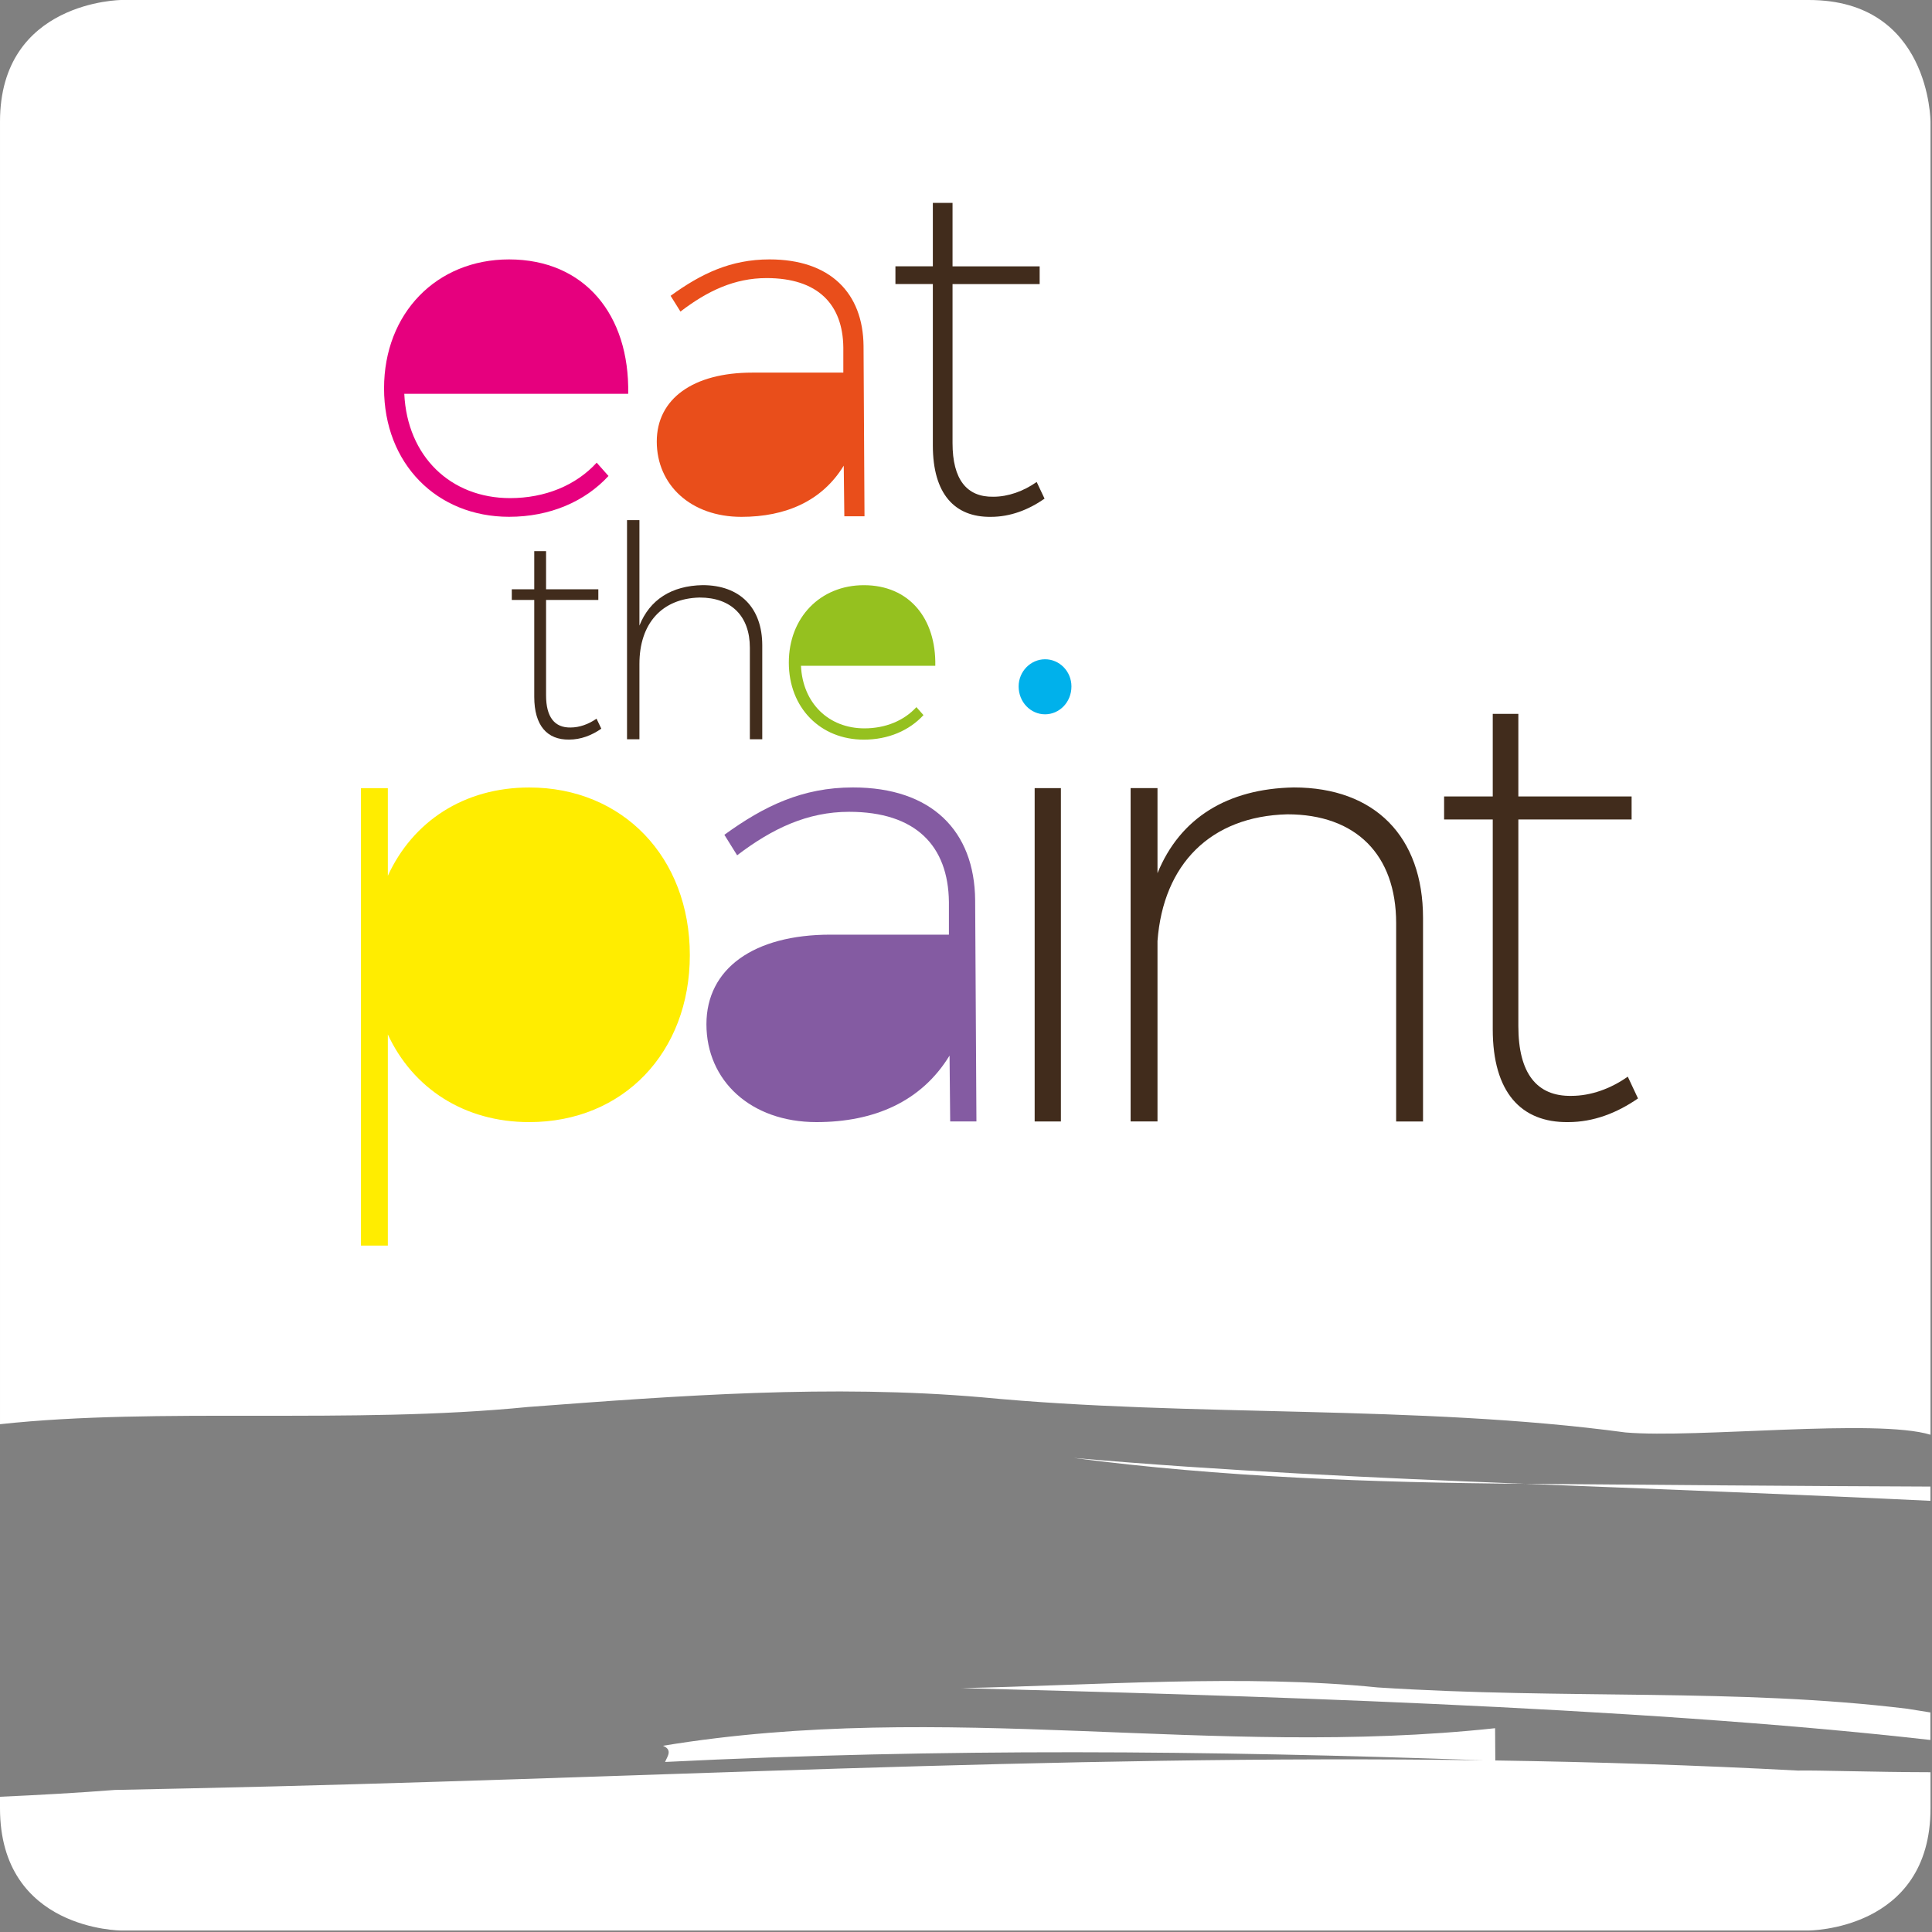
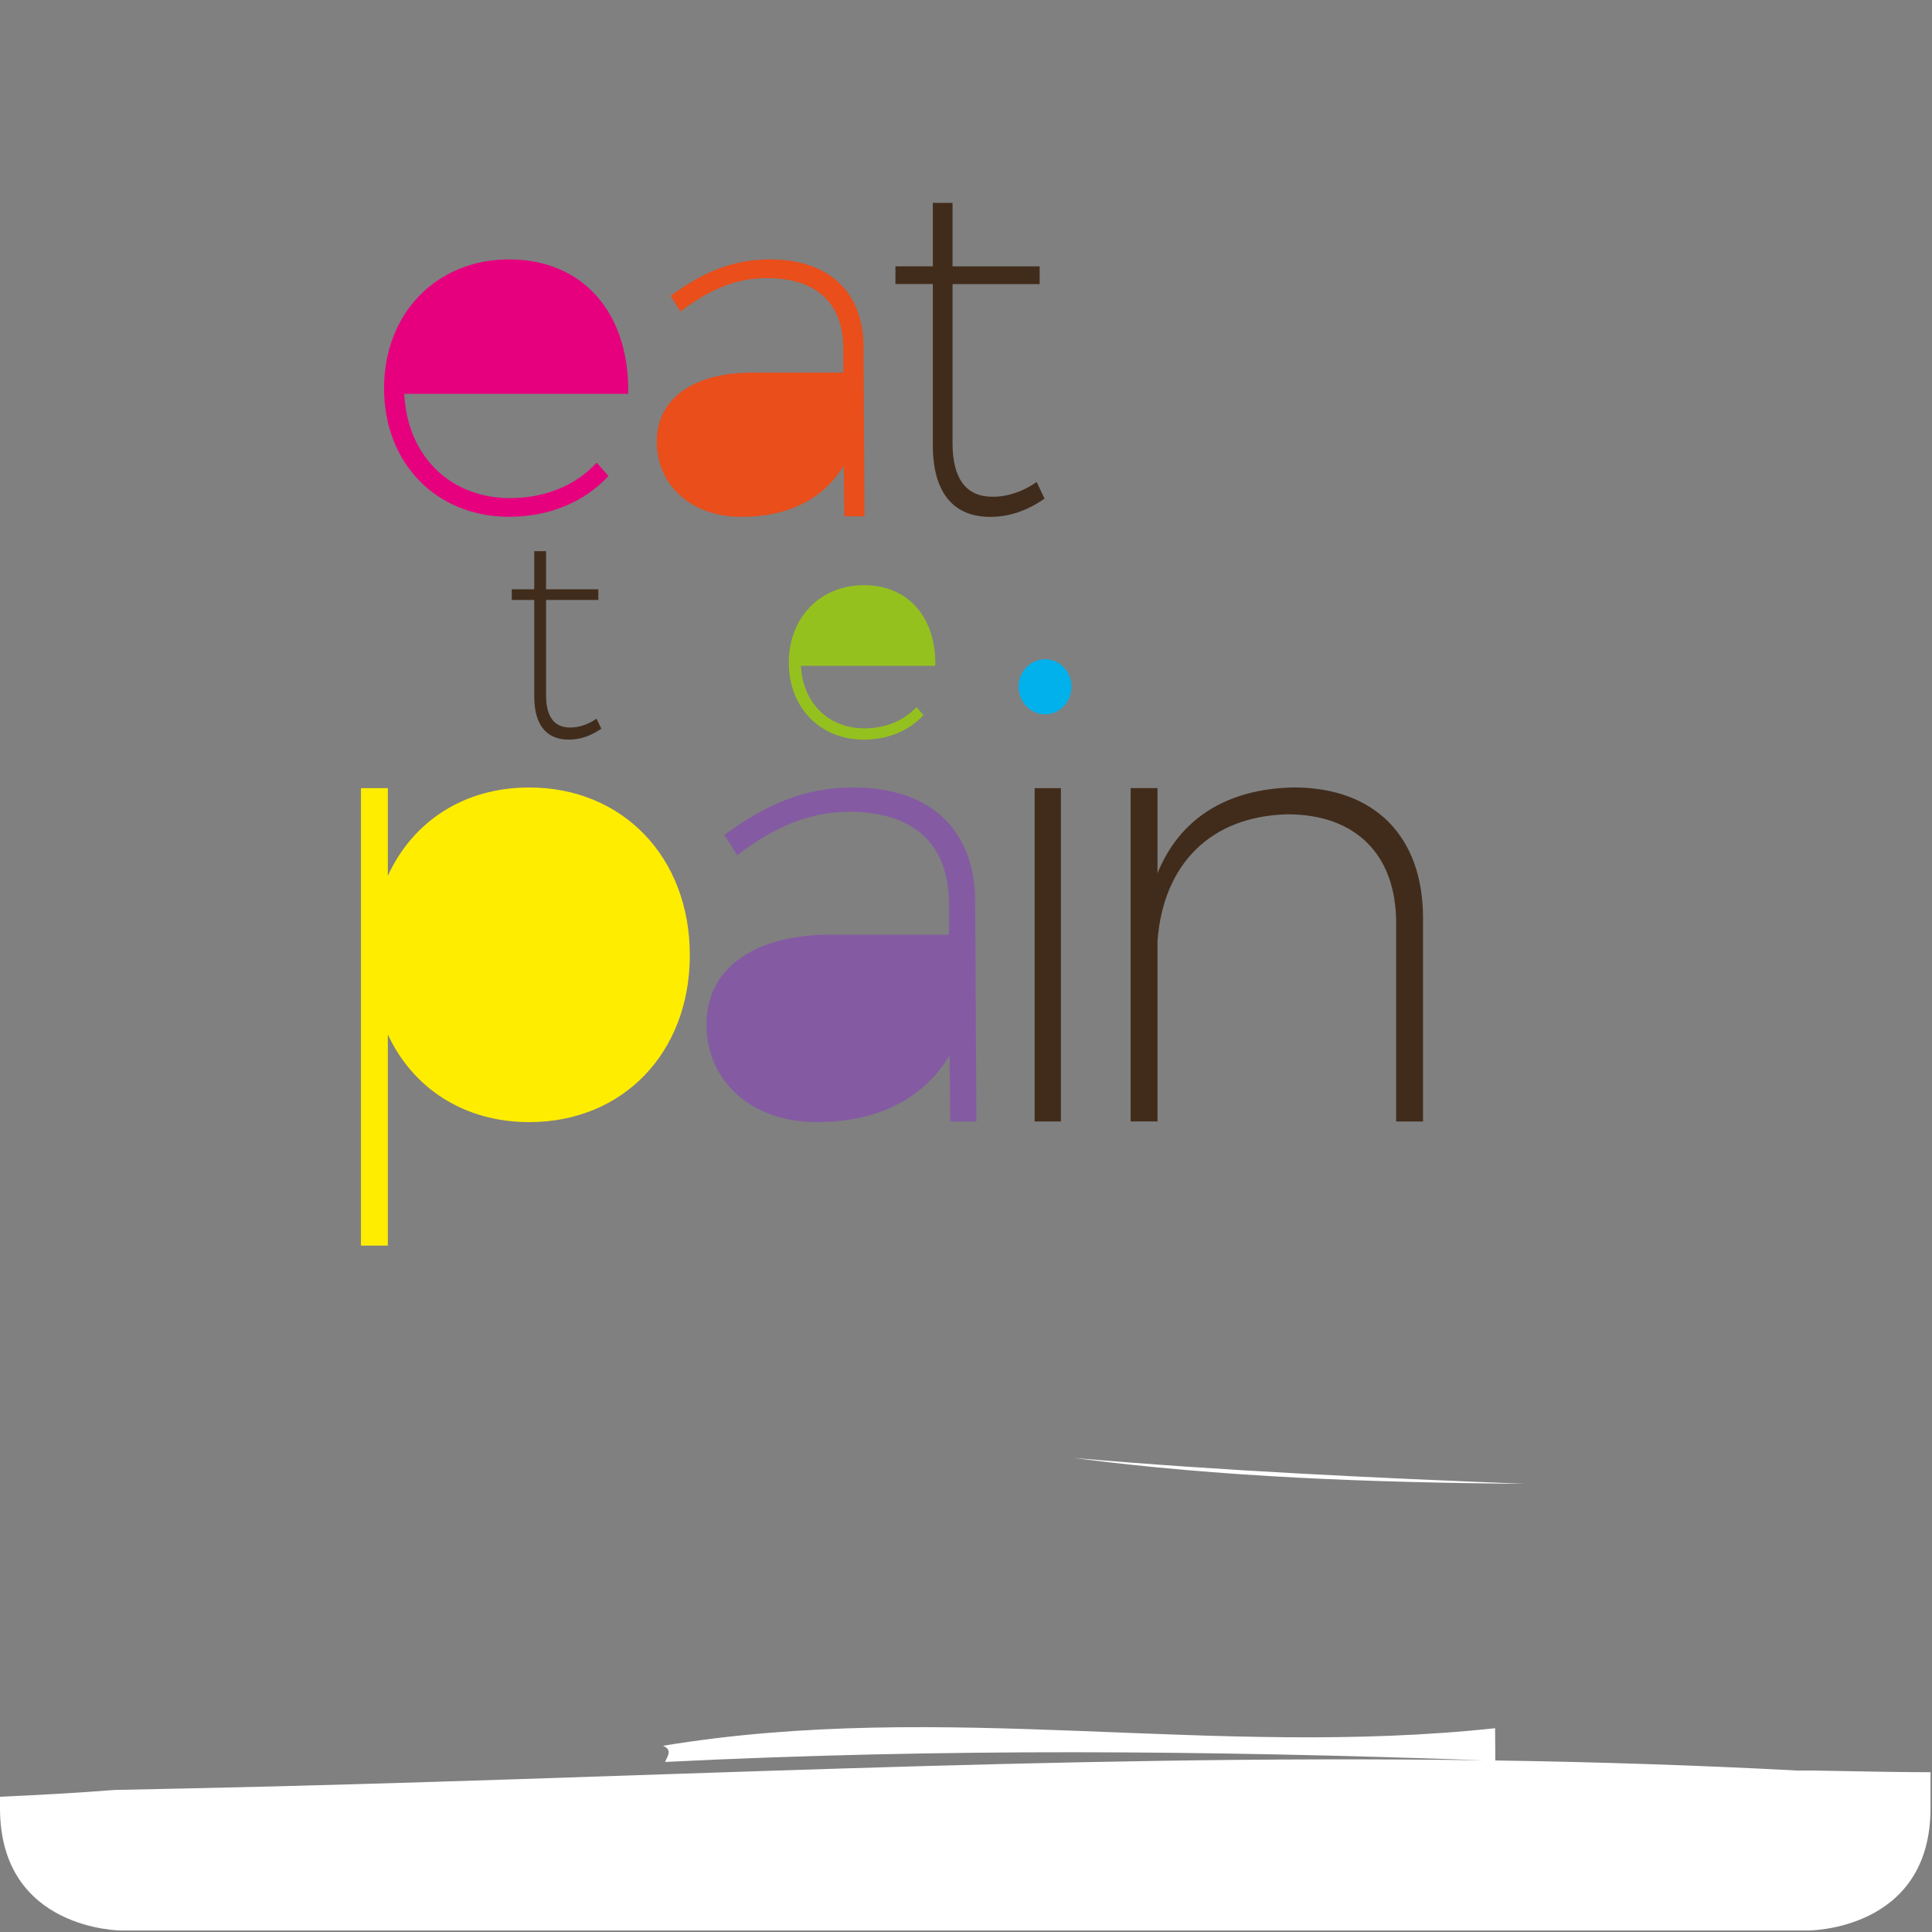
<svg xmlns="http://www.w3.org/2000/svg" width="100%" height="100%" viewBox="0 0 363 363" version="1.1" xml:space="preserve" style="fill-rule:evenodd;clip-rule:evenodd;stroke-linejoin:round;stroke-miterlimit:1.414;">
  <rect x="0" y="0" width="363" height="363" fill="#808080" stroke="none" />
  <g>
-     <path d="M339.87,0l-317.07,0c0,0 -22.8,0.16 -22.8,22.85l0,244.74c29.73,-3.23 65.81,0.08 99.26,-3.24c28.42,-2.14 56.84,-4.27 85.28,-1.81c39.11,3.76 81.75,1.33 120.87,6.6c13.31,1.15 47.13,-2.68 57.31,0.43l0,-246.72c-0.01,0 -0.03,-22.85 -22.85,-22.85Z" style="fill:#fff;fill-rule:nonzero;" />
-     <path d="M258.85,317.05c-24.89,-2.53 -53.3,-0.4 -78.18,0.13c50.27,1.33 125.72,3.36 182.03,9.74l0,-5.17l-4.31,-0.69c-32,-3.91 -63.98,-1.71 -99.54,-4.01Z" style="fill:#fff;fill-rule:nonzero;" />
    <path d="M286.5,278.79c-28.26,-1.11 -56.54,-2.42 -84.79,-4.86c27.65,3.61 56.02,4.63 84.79,4.86Z" style="fill:#fff;fill-rule:nonzero;" />
-     <path d="M362.71,281.99l0,-2.68c-23.19,-0.08 -55.16,-0.35 -76.2,-0.52c21.18,0.84 53.29,2.09 76.2,3.2Z" style="fill:#fff;fill-rule:nonzero;" />
    <path d="M337.81,332.67c-19.18,-1.02 -38.1,-1.62 -56.86,-1.9c-0.01,-1.54 -0.03,-4.55 -0.04,-6.06c-53.26,5.72 -103.11,-5.46 -156.35,3.3c1.9,0.78 0.79,2.05 0.4,3.04c52.42,-2.6 101.47,-2.16 153.85,-0.31c-81.32,-1.14 -159.7,3.5 -243.04,5.27c-3.55,0.07 -10.65,0.22 -14.2,0.3c-6.75,0.53 -14.18,0.95 -21.57,1.28l0,2.16c0,22.97 22.8,22.97 22.8,22.97l316.9,0c0,0 23.02,0.11 23.02,-22.97l0,-6.77c-10.67,-0.02 -21.16,-0.39 -24.91,-0.31Z" style="fill:#fff;fill-rule:nonzero;" />
  </g>
  <g>
    <g>
      <path d="M118.03,73.99l-42.07,0c0.55,11.74 8.69,19.6 19.88,19.6c6.57,0 12.39,-2.4 16.27,-6.66l2.22,2.5c-4.44,4.81 -11,7.67 -18.68,7.67c-13.59,0 -23.49,-9.99 -23.49,-24.13c0,-14.14 9.89,-24.23 23.49,-24.23c14.15,0.01 22.66,10.37 22.38,25.25Z" style="fill:#e6007e;fill-rule:nonzero;" />
      <path d="M158.53,87.49c-4.07,6.66 -10.91,9.62 -19.23,9.62c-9.52,0 -15.9,-6.01 -15.9,-14.15c0,-8.04 6.84,-12.95 17.94,-12.95l17.11,0l0,-4.72c-0.09,-8.14 -4.81,-13.04 -14.42,-13.04c-6.01,0 -11.1,2.4 -16.18,6.29l-1.85,-2.96c5.73,-4.16 11.28,-6.84 18.59,-6.84c11.37,0 17.57,6.29 17.66,16.27l0.18,31.99l-3.79,0l-0.11,-9.51Z" style="fill:#e94e1b;fill-rule:nonzero;" />
      <path d="M196.26,93.69c-3.05,2.13 -6.47,3.42 -10.08,3.42c-6.84,0.09 -10.91,-4.35 -10.91,-13.41l0,-30.33l-7.03,0l0,-3.33l7.03,0l0,-11.92l3.7,0l0,11.93l16.37,0l0,3.33l-16.37,0l0,29.87c0,6.84 2.68,10.17 7.67,10.08c2.77,0 5.64,-1.02 8.14,-2.77l1.48,3.13Z" style="fill:#412c1c;fill-rule:nonzero;" />
      <path d="M112.98,136.91c-1.83,1.28 -3.88,2.05 -6.05,2.05c-4.11,0.06 -6.55,-2.61 -6.55,-8.04l0,-18.2l-4.22,0l0,-2l4.22,0l0,-7.16l2.22,0l0,7.16l9.82,0l0,2l-9.82,0l0,17.92c0,4.11 1.61,6.1 4.6,6.05c1.66,0 3.38,-0.61 4.88,-1.66l0.9,1.88Z" style="fill:#412c1c;fill-rule:nonzero;" />
-       <path d="M143.22,121.26l0,17.64l-2.33,0l0,-17.2c0,-5.94 -3.5,-9.43 -9.43,-9.43c-7.16,0.17 -11.32,4.94 -11.32,12.48l0,14.15l-2.33,0l0,-41.17l2.33,0l0,19.81c1.94,-4.88 6.05,-7.49 11.87,-7.6c7.05,0 11.21,4.28 11.21,11.32Z" style="fill:#412c1c;fill-rule:nonzero;" />
      <path d="M175.73,125.09l-25.24,0c0.33,7.05 5.22,11.76 11.93,11.76c3.94,0 7.43,-1.44 9.76,-3.99l1.33,1.5c-2.66,2.89 -6.6,4.61 -11.21,4.61c-8.16,0 -14.09,-5.99 -14.09,-14.48c0,-8.49 5.94,-14.54 14.09,-14.54c8.49,-0.01 13.6,6.21 13.43,15.14Z" style="fill:#95c11f;fill-rule:nonzero;" />
      <path d="M129.61,179.45c0,18.27 -12.5,31.38 -30.17,31.38c-12.26,0 -21.88,-6.37 -26.57,-16.47l0,39.67l-5.05,0l0,-85.95l5.05,0l0,16.47c4.69,-10.22 14.3,-16.59 26.57,-16.59c17.55,0 30.17,13.1 30.17,31.49Z" style="fill:#ffed00;fill-rule:nonzero;" />
      <path d="M178.41,198.33c-5.29,8.66 -14.19,12.5 -25,12.5c-12.38,0 -20.68,-7.81 -20.68,-18.39c0,-10.46 8.9,-16.83 23.32,-16.83l22.24,0l0,-6.13c-0.12,-10.58 -6.25,-16.95 -18.75,-16.95c-7.81,0 -14.43,3.13 -21.04,8.17l-2.4,-3.85c7.45,-5.41 14.67,-8.9 24.16,-8.9c14.79,0 22.84,8.17 22.96,21.16l0.24,41.59l-4.93,0l-0.12,-12.37Z" style="fill:#845ba2;fill-rule:nonzero;" />
      <rect x="194.4" y="148.08" width="4.93" height="62.63" style="fill:#412c1c;fill-rule:nonzero;" />
      <path d="M267.37,172.48l0,38.23l-5.05,0l0,-37.27c0,-12.86 -7.57,-20.44 -20.44,-20.44c-14.43,0.36 -23.32,9.38 -24.4,23.8l0,33.9l-5.05,0l0,-62.63l5.05,0l0,15.99c4.21,-10.34 13.1,-15.87 25.61,-16.11c15.26,0.01 24.28,9.26 24.28,24.53Z" style="fill:#412c1c;fill-rule:nonzero;" />
-       <path d="M307.76,206.38c-3.97,2.76 -8.41,4.45 -13.1,4.45c-8.9,0.12 -14.19,-5.65 -14.19,-17.43l0,-39.43l-9.14,0l0,-4.33l9.14,0l0,-15.51l4.81,0l0,15.51l21.28,0l0,4.33l-21.28,0l0,38.83c0,8.9 3.49,13.22 9.98,13.1c3.61,0 7.33,-1.32 10.58,-3.61l1.92,4.09Z" style="fill:#412c1c;fill-rule:nonzero;" />
    </g>
    <path d="M201.31,128.97c0,2.98 -2.27,5.24 -4.96,5.24c-2.69,0 -4.96,-2.27 -4.96,-5.24c0,-2.83 2.27,-5.1 4.96,-5.1c2.7,-0.01 4.96,2.26 4.96,5.1Z" style="fill:#00b1eb;fill-rule:nonzero;" />
  </g>
</svg>